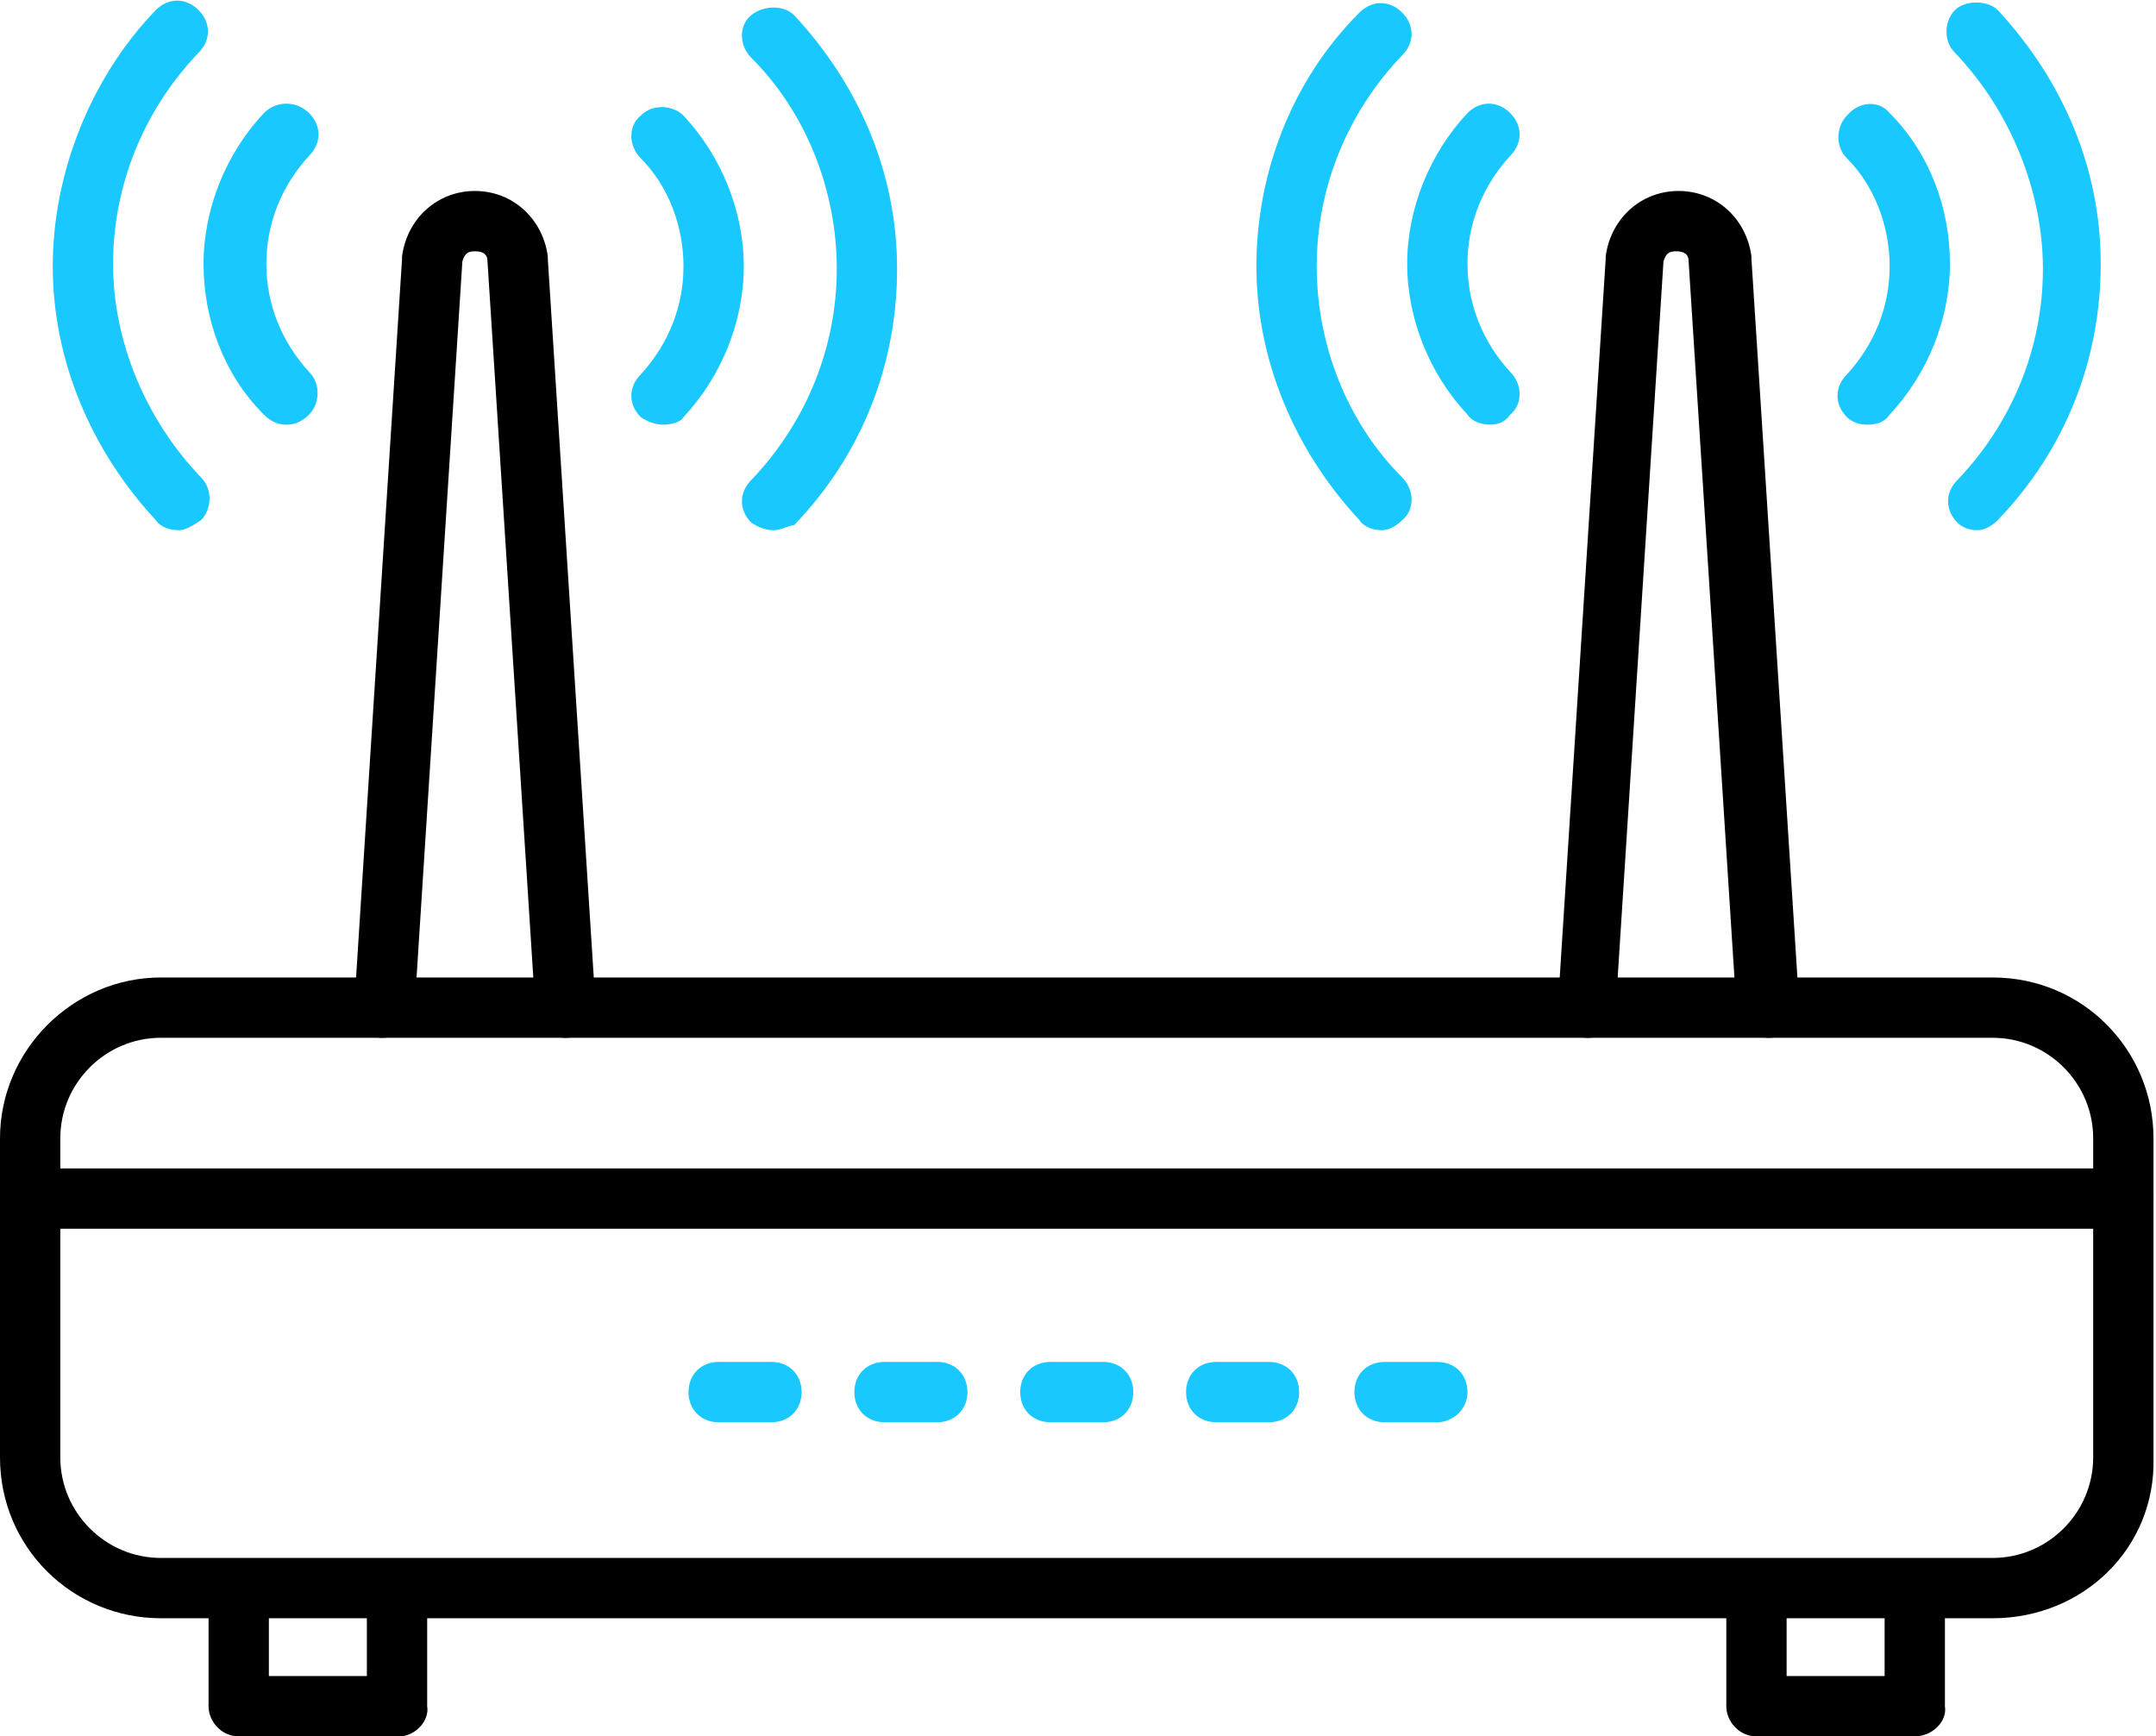
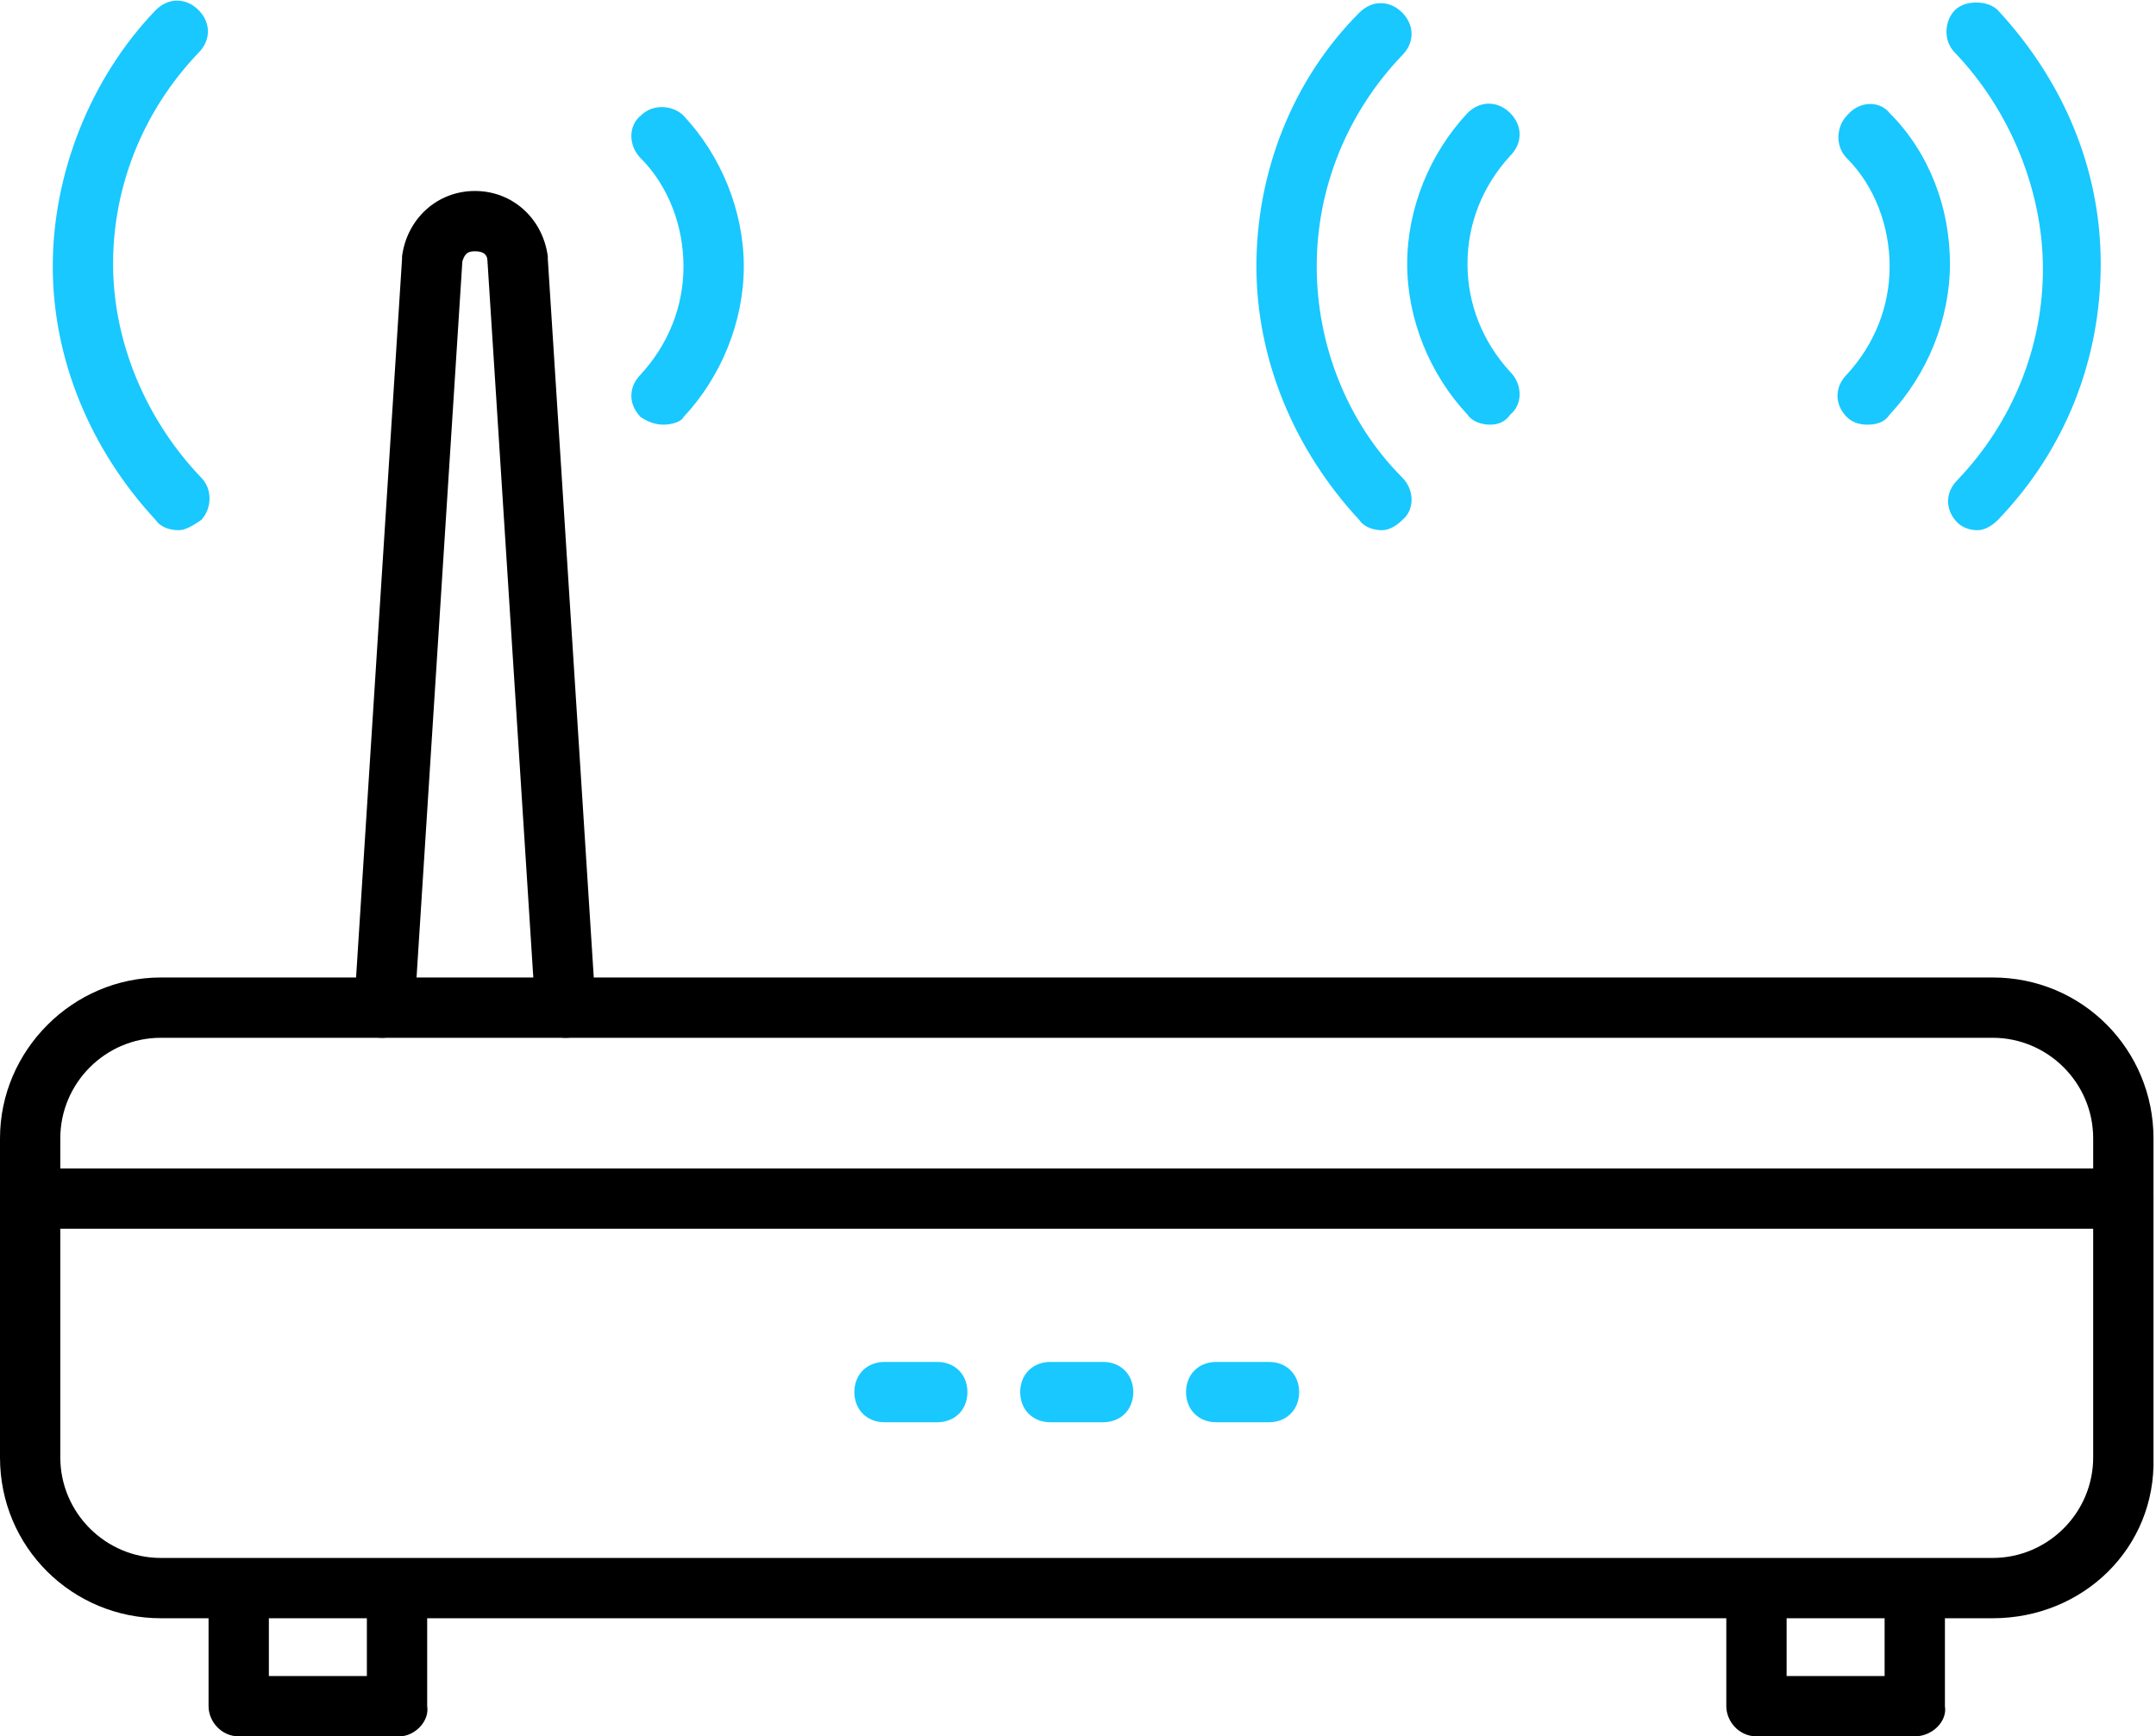
<svg xmlns="http://www.w3.org/2000/svg" version="1.1" id="uuid-5cb90be8-ebb6-4ba2-b305-8ead1bb1871a" x="0px" y="0px" viewBox="0 0 85.8 69.1" style="enable-background:new 0 0 85.8 69.1;" xml:space="preserve">
  <style type="text/css"> .st0{fill:#18C8FF;} </style>
  <g id="uuid-04f05abe-a679-48a4-ba77-2bebb8e28f00">
    <path d="M79.3,64.4H6.4C2.9,64.4,0,61.6,0,58V45.3c0-3.5,2.9-6.4,6.4-6.4h72.9c3.6,0,6.4,2.9,6.4,6.4V58 C85.8,61.6,82.9,64.4,79.3,64.4z M6.4,41.3c-2.2,0-4,1.8-4,4V58c0,2.2,1.8,4,4,4h72.9c2.2,0,4-1.8,4-4V45.3c0-2.2-1.8-4-4-4H6.4z" />
    <path d="M15.9,69.1H9.5c-0.7,0-1.2-0.6-1.2-1.2v-4.6c0-0.7,0.6-1.2,1.2-1.2s1.2,0.5,1.2,1.2v3.4h3.9v-3.4c0-0.7,0.6-1.2,1.2-1.2 s1.2,0.5,1.2,1.2v4.6C17.1,68.5,16.5,69.1,15.9,69.1L15.9,69.1z" />
    <path d="M76.2,69.1h-6.3c-0.7,0-1.2-0.6-1.2-1.2v-4.6c0-0.7,0.6-1.2,1.2-1.2s1.2,0.5,1.2,1.2v3.4H75v-3.4c0-0.7,0.6-1.2,1.2-1.2 s1.2,0.5,1.2,1.2v4.6C77.5,68.5,76.9,69.1,76.2,69.1L76.2,69.1z" />
    <path d="M84.5,48.9H1.2c-0.7,0-1.2-0.5-1.2-1.2s0.6-1.2,1.2-1.2h83.3c0.7,0,1.2,0.5,1.2,1.2S85.2,48.9,84.5,48.9z" />
-     <path class="st0" d="M30.7,56.6h-2.1c-0.7,0-1.2-0.5-1.2-1.2s0.5-1.2,1.2-1.2h2.1c0.7,0,1.2,0.5,1.2,1.2S31.4,56.6,30.7,56.6z" />
    <path class="st0" d="M37.3,56.6h-2.1c-0.7,0-1.2-0.5-1.2-1.2s0.5-1.2,1.2-1.2h2.1c0.7,0,1.2,0.5,1.2,1.2S38,56.6,37.3,56.6z" />
    <path class="st0" d="M43.9,56.6h-2.1c-0.7,0-1.2-0.5-1.2-1.2s0.5-1.2,1.2-1.2h2.1c0.7,0,1.2,0.5,1.2,1.2S44.6,56.6,43.9,56.6z" />
    <path class="st0" d="M50.5,56.6h-2.1c-0.7,0-1.2-0.5-1.2-1.2s0.5-1.2,1.2-1.2h2.1c0.7,0,1.2,0.5,1.2,1.2S51.2,56.6,50.5,56.6z" />
-     <path class="st0" d="M57.2,56.6h-2.1c-0.7,0-1.2-0.5-1.2-1.2s0.5-1.2,1.2-1.2h2.1c0.7,0,1.2,0.5,1.2,1.2S57.8,56.6,57.2,56.6z" />
    <path d="M22.5,41.3c-0.6,0-1.2-0.5-1.2-1.2l-1.9-29.7c0-0.3-0.2-0.4-0.5-0.4l0,0c-0.3,0-0.4,0.1-0.5,0.4l-1.9,29.7 c0,0.7-0.6,1.2-1.3,1.2c-0.7,0-1.2-0.6-1.1-1.3L16,10.3c0,0,0,0,0-0.1c0.2-1.5,1.4-2.6,2.9-2.6l0,0c1.5,0,2.7,1.1,2.9,2.6 c0,0,0,0,0,0.1L23.7,40C23.8,40.7,23.3,41.3,22.5,41.3C22.6,41.3,22.5,41.3,22.5,41.3L22.5,41.3z" />
    <path class="st0" d="M26.4,16.9c-0.3,0-0.6-0.1-0.9-0.3c-0.5-0.5-0.5-1.2,0-1.7c1.1-1.2,1.7-2.7,1.7-4.3s-0.6-3.2-1.7-4.3 c-0.5-0.5-0.5-1.3,0-1.7c0.5-0.5,1.3-0.4,1.7,0c1.5,1.6,2.4,3.8,2.4,6s-0.9,4.4-2.4,6C27.1,16.8,26.7,16.9,26.4,16.9L26.4,16.9z" />
-     <path class="st0" d="M11.4,16.9c-0.3,0-0.6-0.1-0.9-0.4c-1.6-1.6-2.4-3.8-2.4-6s0.9-4.4,2.4-6C11,4,11.8,4,12.3,4.5s0.5,1.2,0,1.7 c-1.1,1.2-1.7,2.7-1.7,4.3s0.6,3.1,1.7,4.3c0.5,0.5,0.4,1.3,0,1.7C12,16.8,11.7,16.9,11.4,16.9L11.4,16.9z" />
-     <path class="st0" d="M30.8,21.1c-0.3,0-0.6-0.1-0.9-0.3c-0.5-0.5-0.5-1.2,0-1.7c2.2-2.3,3.4-5.3,3.4-8.4s-1.2-6.2-3.4-8.4 c-0.5-0.5-0.5-1.3,0-1.7s1.3-0.4,1.7,0c2.6,2.8,4.1,6.3,4.1,10.1s-1.4,7.4-4.1,10.2C31.4,20.9,31.1,21.1,30.8,21.1z" />
    <path class="st0" d="M7.1,21.1c-0.3,0-0.7-0.1-0.9-0.4c-2.6-2.8-4.1-6.4-4.1-10.1S3.6,3.1,6.2,0.4c0.5-0.5,1.2-0.5,1.7,0 s0.5,1.2,0,1.7c-2.2,2.3-3.4,5.3-3.4,8.4S5.8,16.7,8,19c0.5,0.5,0.4,1.3,0,1.7C7.7,20.9,7.4,21.1,7.1,21.1z" />
-     <path d="M63.2,41.3C63.2,41.3,63.2,41.3,63.2,41.3c-0.8,0-1.3-0.6-1.2-1.3l1.9-29.7c0,0,0,0,0-0.1c0.2-1.5,1.4-2.6,2.9-2.6 s2.7,1.1,2.9,2.6c0,0,0,0,0,0.1L71.6,40c0,0.7-0.5,1.3-1.2,1.3s-1.3-0.5-1.3-1.2l-1.9-29.7c0-0.3-0.2-0.4-0.5-0.4 c-0.3,0-0.4,0.1-0.5,0.4l-1.9,29.7C64.4,40.8,63.9,41.3,63.2,41.3L63.2,41.3z" />
    <path class="st0" d="M74.3,16.9c-0.3,0-0.6-0.1-0.8-0.3c-0.5-0.5-0.5-1.2,0-1.7c1.1-1.2,1.7-2.7,1.7-4.3s-0.6-3.2-1.7-4.3 c-0.5-0.5-0.4-1.3,0-1.7C74,4,74.8,4,75.2,4.5c1.6,1.6,2.4,3.8,2.4,6s-0.9,4.4-2.4,6C75,16.8,74.7,16.9,74.3,16.9L74.3,16.9z" />
    <path class="st0" d="M59.3,16.9c-0.3,0-0.7-0.1-0.9-0.4c-1.5-1.6-2.4-3.8-2.4-6s0.9-4.4,2.4-6c0.5-0.5,1.2-0.5,1.7,0s0.5,1.2,0,1.7 c-1.1,1.2-1.7,2.7-1.7,4.3s0.6,3.1,1.7,4.3c0.5,0.5,0.5,1.3,0,1.7C59.9,16.8,59.6,16.9,59.3,16.9L59.3,16.9z" />
    <path class="st0" d="M78.7,21.1c-0.3,0-0.6-0.1-0.8-0.3c-0.5-0.5-0.5-1.2,0-1.7c2.2-2.3,3.4-5.3,3.4-8.4S80,4.4,77.8,2.1 c-0.5-0.5-0.4-1.3,0-1.7s1.3-0.4,1.7,0c2.6,2.8,4.1,6.3,4.1,10.1s-1.4,7.4-4.1,10.2C79.3,20.9,79,21.1,78.7,21.1z" />
    <path class="st0" d="M55,21.1c-0.3,0-0.7-0.1-0.9-0.4c-2.6-2.8-4.1-6.4-4.1-10.1s1.4-7.4,4.1-10.1c0.5-0.5,1.2-0.5,1.7,0 s0.5,1.2,0,1.7c-2.2,2.3-3.4,5.3-3.4,8.4s1.2,6.2,3.4,8.4c0.5,0.5,0.5,1.3,0,1.7C55.6,20.9,55.3,21.1,55,21.1z" />
  </g>
</svg>